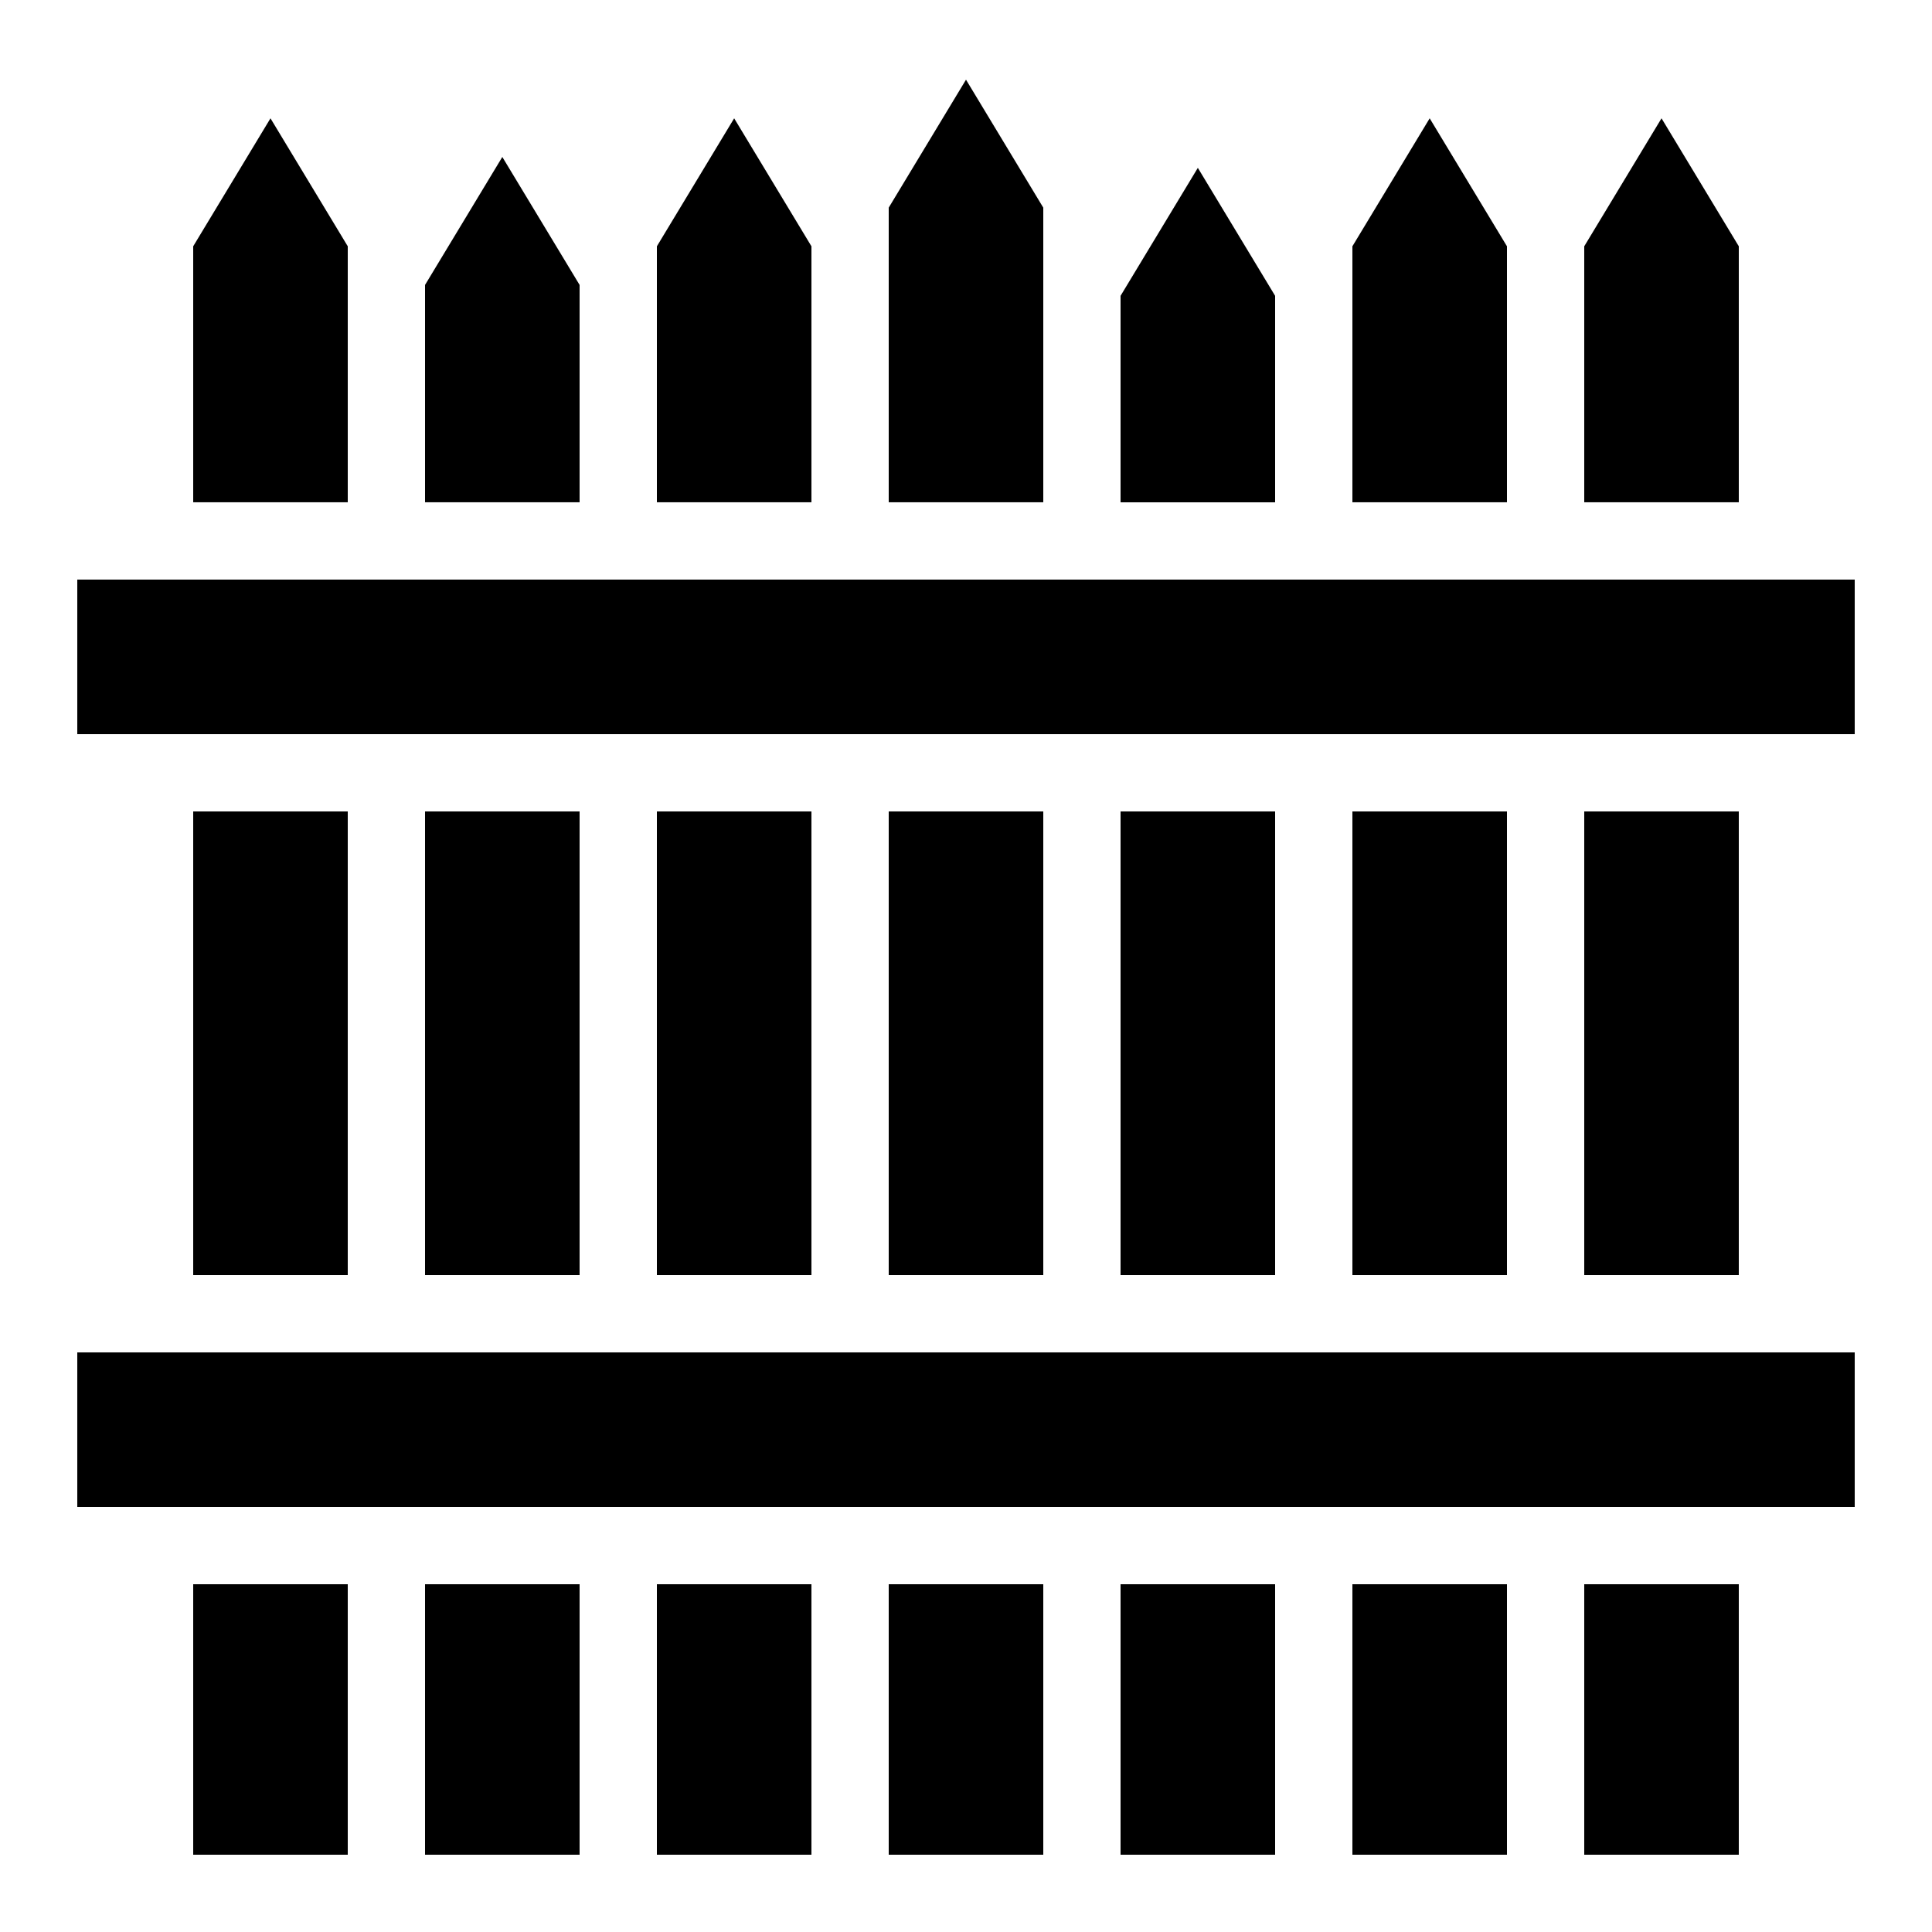
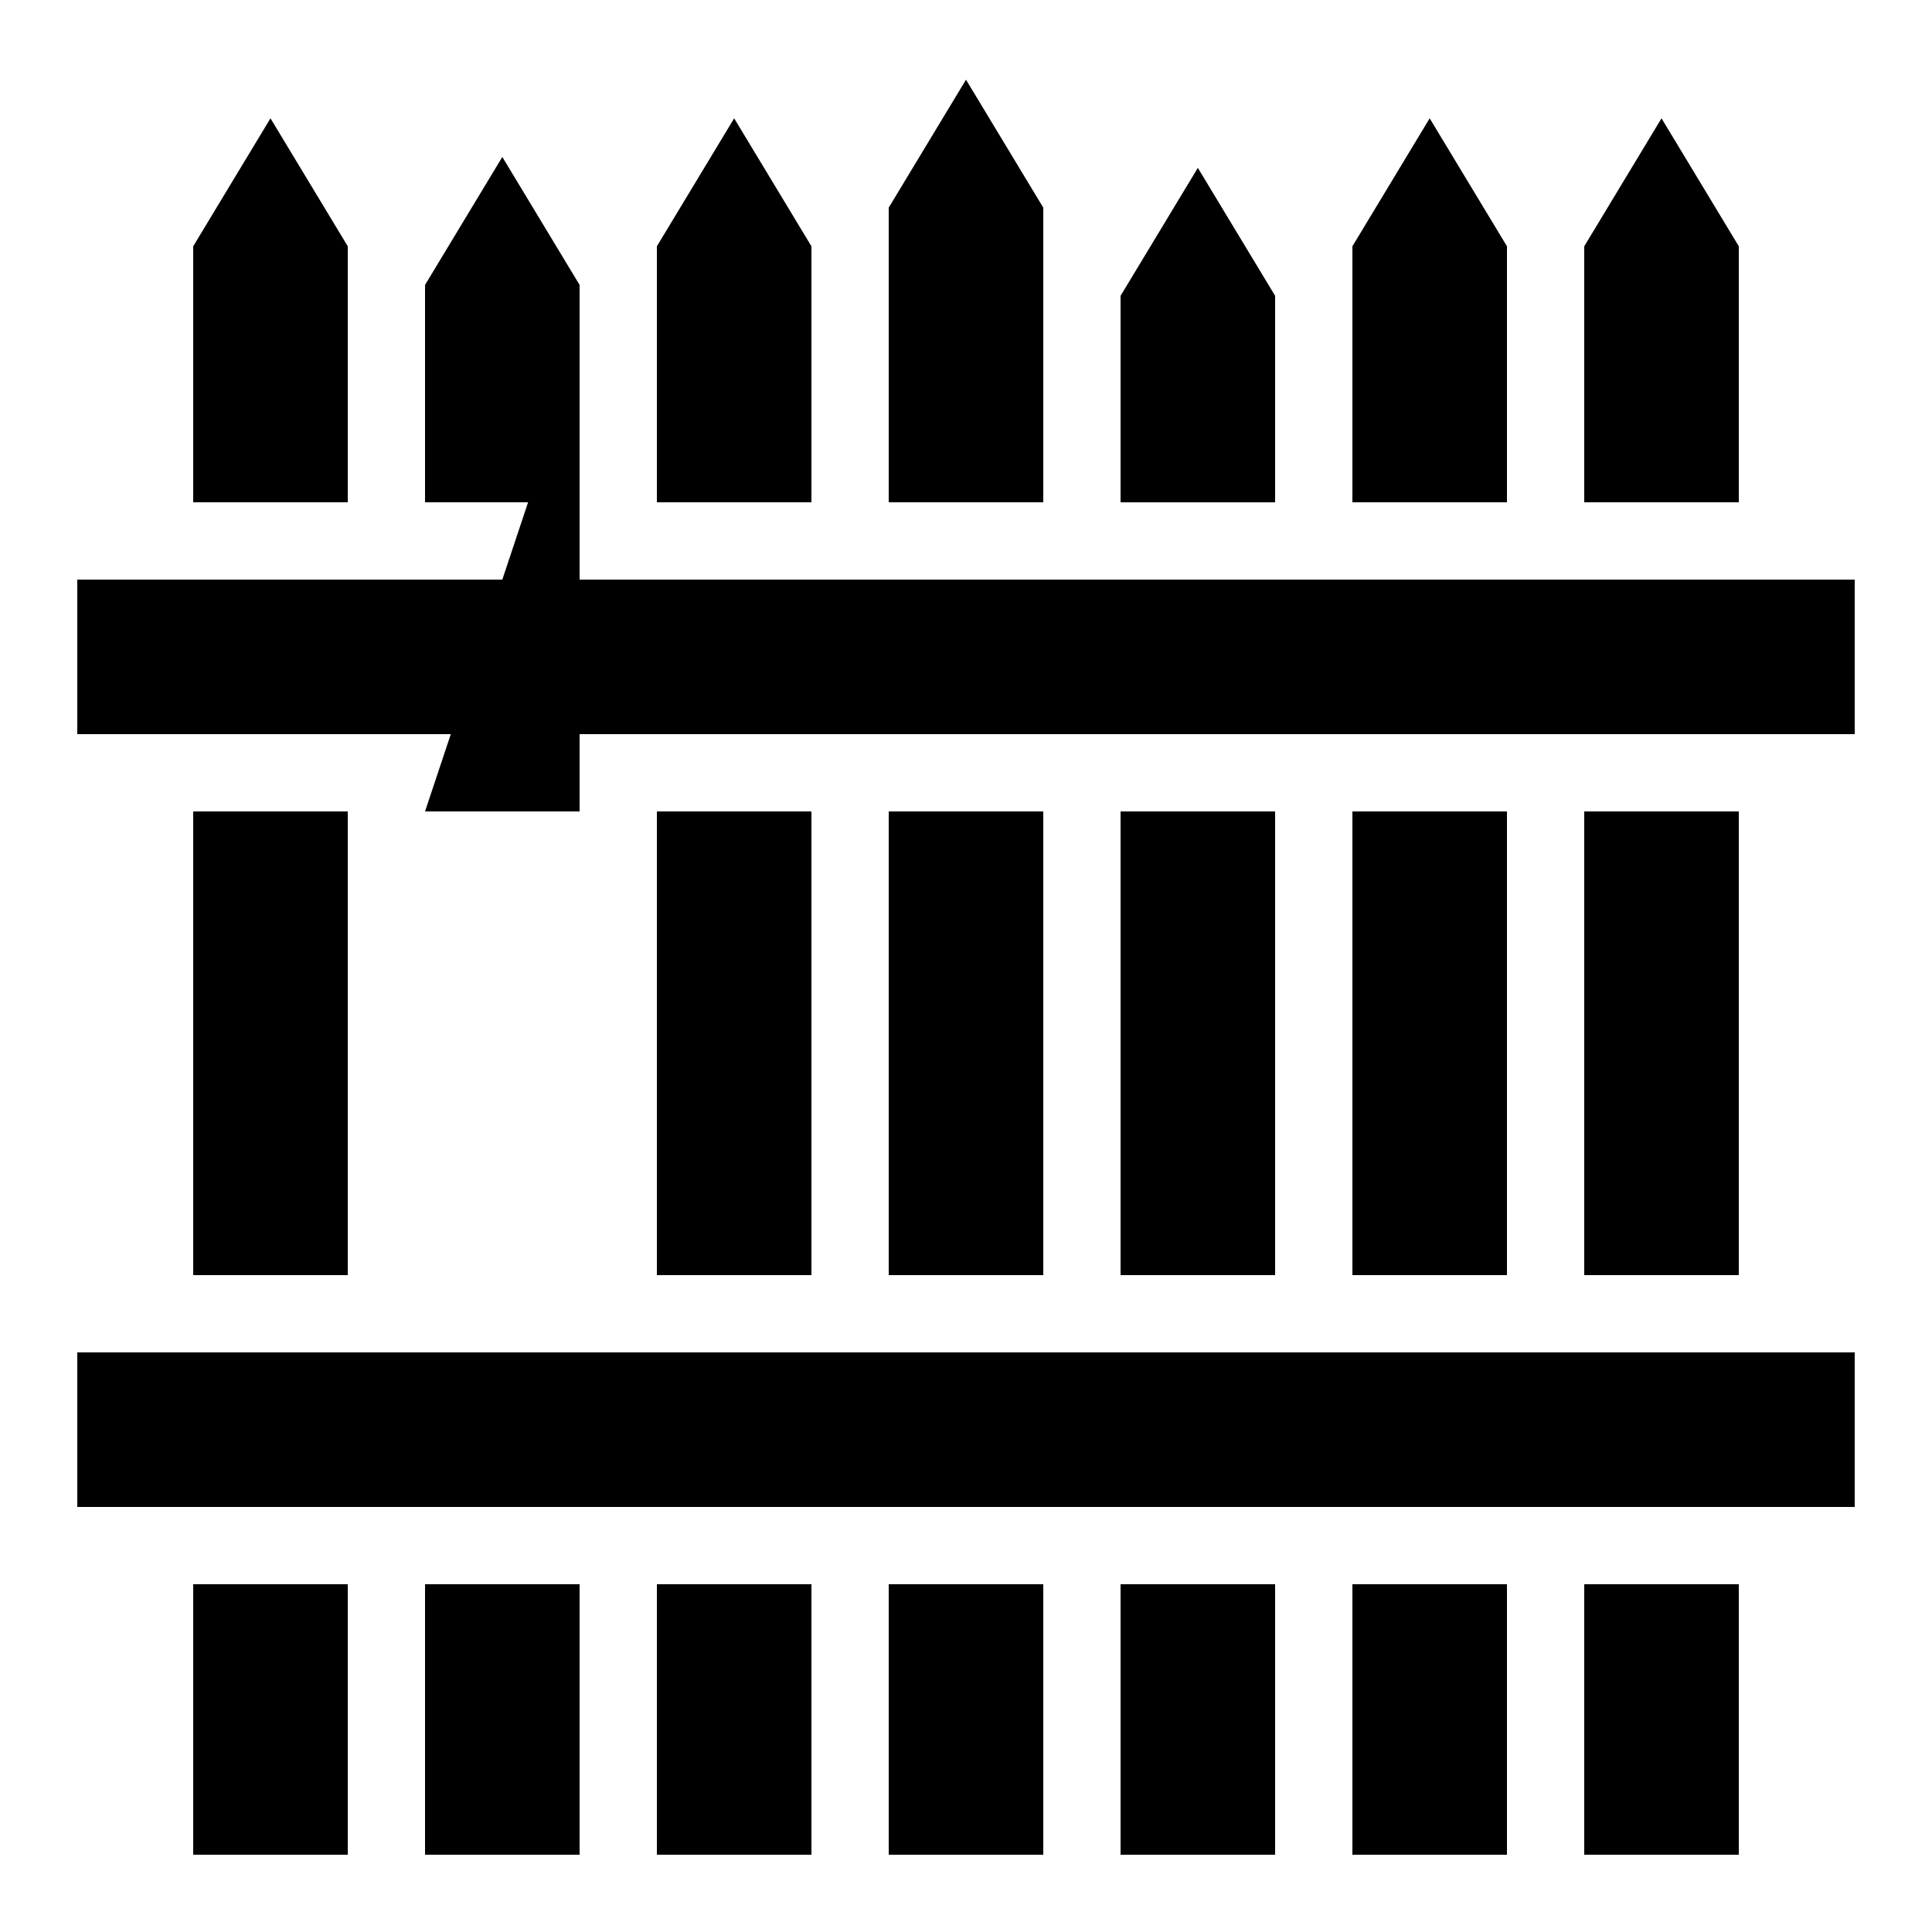
<svg xmlns="http://www.w3.org/2000/svg" version="1.1" width="50px" height="50px" viewBox="0,0,256,256">
  <g fill="#000000" fill-rule="nonzero" stroke="none" stroke-width="1" stroke-linecap="butt" stroke-linejoin="miter" stroke-miterlimit="10" stroke-dasharray="" stroke-dashoffset="0" font-family="none" font-weight="none" font-size="none" text-anchor="none" style="mix-blend-mode: normal">
    <g transform="scale(5.12,5.12)">
-       <path d="M25,2.062l-2,3.312v7.625h4v-7.625zM7,3.062l-2,3.312v6.625h4v-6.625zM19,3.062l-2,3.312v6.625h4v-6.625zM37,3.062l-2,3.312v6.625h4v-6.625zM43,3.062l-2,3.312v6.625h4v-6.625zM13,4.062l-2,3.312v5.625h4v-5.625zM31,4.344l-2,3.312v5.344h4v-5.344zM2,15v4h46v-4zM5,21v12h4v-12zM11,21v12h4v-12zM17,21v12h4v-12zM23,21v12h4v-12zM29,21v12h4v-12zM35,21v12h4v-12zM41,21v12h4v-12zM2,35v4h46v-4zM5,41v7h4v-7zM11,41v7h4v-7zM17,41v7h4v-7zM23,41v7h4v-7zM29,41v7h4v-7zM35,41v7h4v-7zM41,41v7h4v-7z" />
+       <path d="M25,2.062l-2,3.312v7.625h4v-7.625zM7,3.062l-2,3.312v6.625h4v-6.625zM19,3.062l-2,3.312v6.625h4v-6.625zM37,3.062l-2,3.312v6.625h4v-6.625zM43,3.062l-2,3.312v6.625h4v-6.625zM13,4.062l-2,3.312v5.625h4v-5.625zM31,4.344l-2,3.312v5.344h4v-5.344zM2,15v4h46v-4zM5,21v12h4v-12zM11,21h4v-12zM17,21v12h4v-12zM23,21v12h4v-12zM29,21v12h4v-12zM35,21v12h4v-12zM41,21v12h4v-12zM2,35v4h46v-4zM5,41v7h4v-7zM11,41v7h4v-7zM17,41v7h4v-7zM23,41v7h4v-7zM29,41v7h4v-7zM35,41v7h4v-7zM41,41v7h4v-7z" />
    </g>
  </g>
</svg>